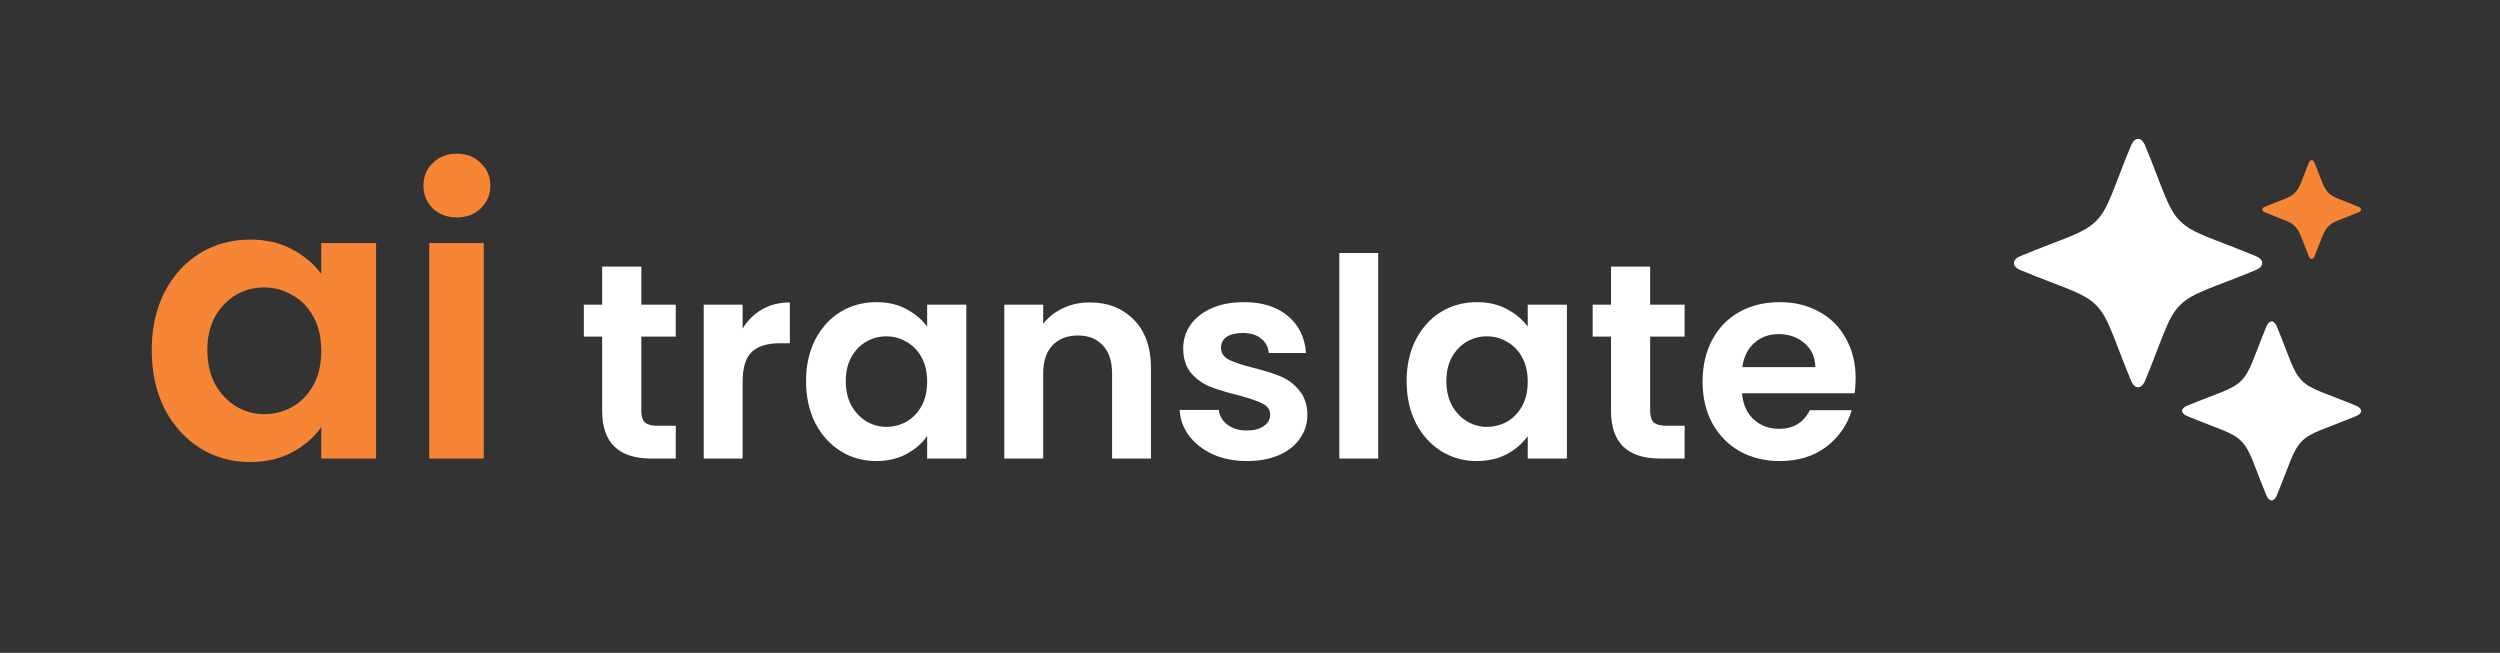
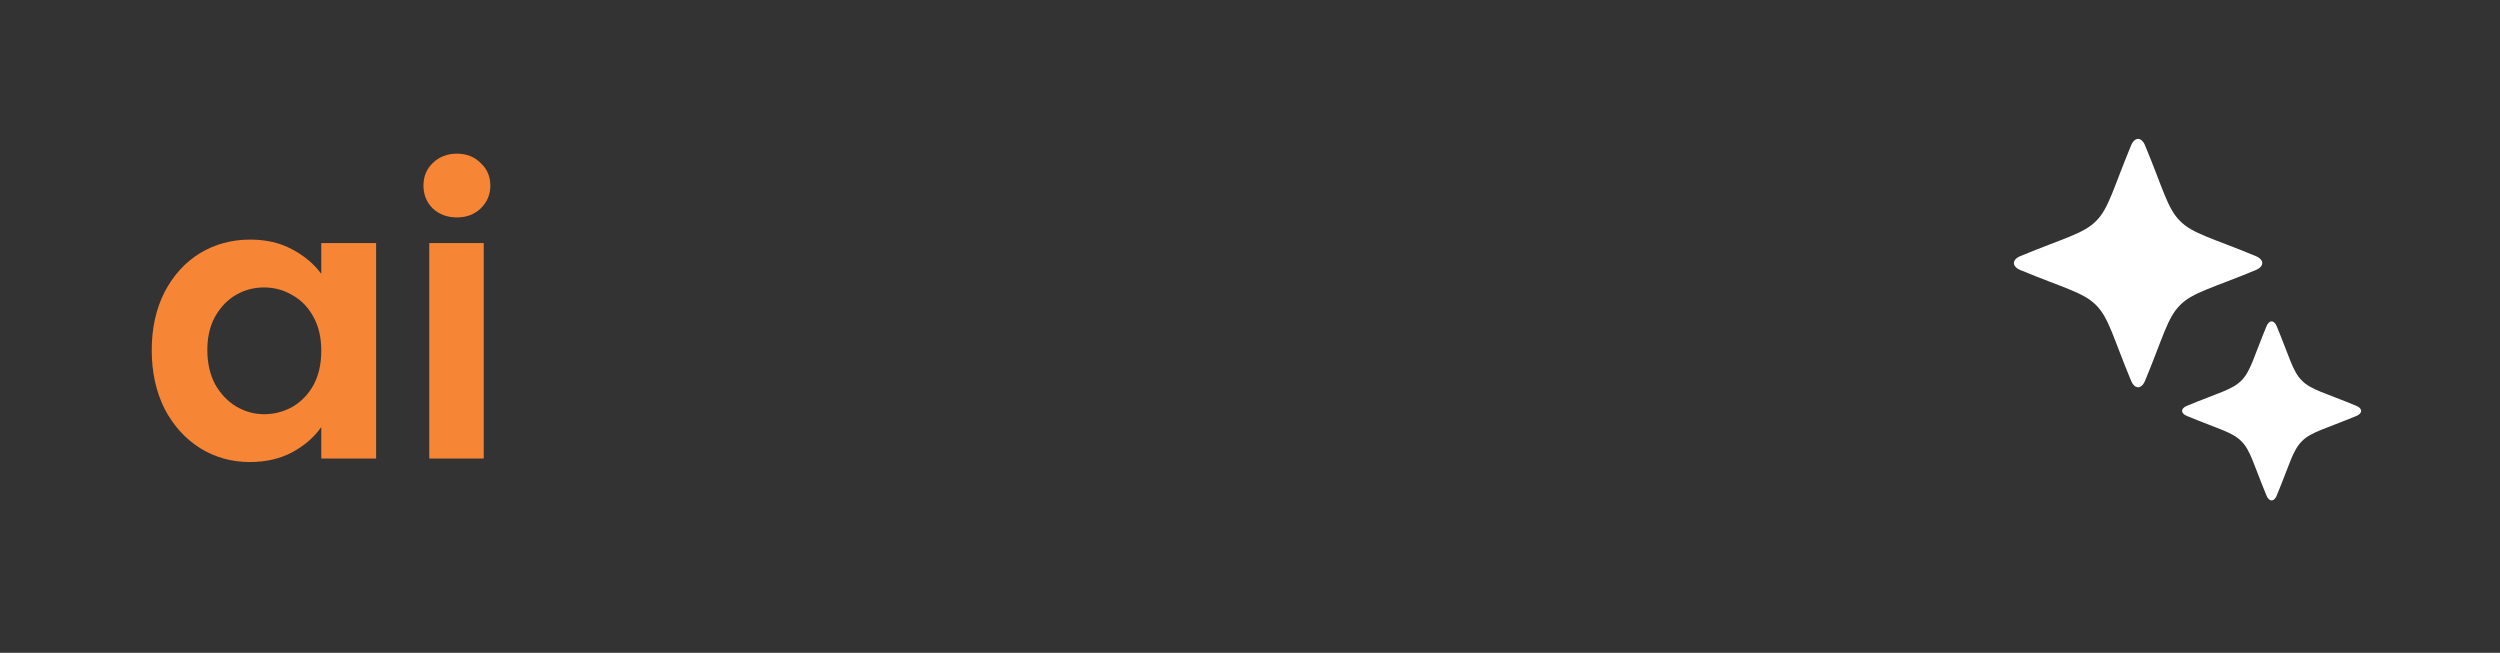
<svg xmlns="http://www.w3.org/2000/svg" width="180" height="47" viewBox="0 0 180 47" fill="none">
  <rect x="0" y="0" width="180" height="47" fill="#333333" stroke="none" />
  <path d="M10.924 25.203C10.924 23.635 11.232 22.244 11.848 21.031C12.483 19.817 13.332 18.884 14.396 18.231C15.479 17.577 16.683 17.251 18.008 17.251C19.165 17.251 20.173 17.484 21.032 17.951C21.909 18.417 22.609 19.005 23.132 19.715V17.503H27.08V33.015H23.132V30.747C22.628 31.475 21.928 32.081 21.032 32.567C20.155 33.033 19.137 33.267 17.98 33.267C16.673 33.267 15.479 32.931 14.396 32.259C13.332 31.587 12.483 30.644 11.848 29.431C11.232 28.199 10.924 26.789 10.924 25.203ZM23.132 25.259C23.132 24.307 22.945 23.495 22.572 22.823C22.199 22.132 21.695 21.609 21.06 21.255C20.425 20.881 19.744 20.695 19.016 20.695C18.288 20.695 17.616 20.872 17 21.227C16.384 21.581 15.88 22.104 15.488 22.795C15.115 23.467 14.928 24.269 14.928 25.203C14.928 26.136 15.115 26.957 15.488 27.667C15.88 28.357 16.384 28.889 17 29.263C17.635 29.636 18.307 29.823 19.016 29.823C19.744 29.823 20.425 29.645 21.06 29.291C21.695 28.917 22.199 28.395 22.572 27.723C22.945 27.032 23.132 26.211 23.132 25.259ZM32.897 15.655C32.206 15.655 31.627 15.44 31.161 15.011C30.713 14.563 30.489 14.012 30.489 13.359C30.489 12.705 30.713 12.164 31.161 11.735C31.627 11.287 32.206 11.063 32.897 11.063C33.587 11.063 34.157 11.287 34.605 11.735C35.071 12.164 35.305 12.705 35.305 13.359C35.305 14.012 35.071 14.563 34.605 15.011C34.157 15.44 33.587 15.655 32.897 15.655ZM34.829 17.503V33.015H30.909V17.503H34.829Z" fill="#F78536" />
-   <path d="M46.175 24.235V29.595C46.175 29.968 46.262 30.241 46.435 30.415C46.622 30.575 46.928 30.655 47.355 30.655H48.655V33.015H46.895C44.535 33.015 43.355 31.868 43.355 29.575V24.235H42.035V21.935H43.355V19.195H46.175V21.935H48.655V24.235H46.175ZM53.469 23.655C53.829 23.068 54.296 22.608 54.869 22.275C55.456 21.941 56.122 21.775 56.869 21.775V24.715H56.129C55.249 24.715 54.582 24.921 54.129 25.335C53.689 25.748 53.469 26.468 53.469 27.495V33.015H50.669V21.935H53.469V23.655ZM58.035 27.435C58.035 26.315 58.255 25.321 58.695 24.455C59.148 23.588 59.755 22.921 60.515 22.455C61.288 21.988 62.148 21.755 63.095 21.755C63.922 21.755 64.642 21.921 65.255 22.255C65.882 22.588 66.382 23.008 66.755 23.515V21.935H69.575V33.015H66.755V31.395C66.395 31.915 65.895 32.348 65.255 32.695C64.628 33.028 63.902 33.195 63.075 33.195C62.142 33.195 61.288 32.955 60.515 32.475C59.755 31.995 59.148 31.321 58.695 30.455C58.255 29.575 58.035 28.568 58.035 27.435ZM66.755 27.475C66.755 26.795 66.622 26.215 66.355 25.735C66.088 25.241 65.728 24.868 65.275 24.615C64.822 24.348 64.335 24.215 63.815 24.215C63.295 24.215 62.815 24.341 62.375 24.595C61.935 24.848 61.575 25.221 61.295 25.715C61.028 26.195 60.895 26.768 60.895 27.435C60.895 28.101 61.028 28.688 61.295 29.195C61.575 29.688 61.935 30.068 62.375 30.335C62.828 30.601 63.308 30.735 63.815 30.735C64.335 30.735 64.822 30.608 65.275 30.355C65.728 30.088 66.088 29.715 66.355 29.235C66.622 28.741 66.755 28.155 66.755 27.475ZM78.45 21.775C79.77 21.775 80.836 22.195 81.65 23.035C82.463 23.861 82.87 25.021 82.87 26.515V33.015H80.07V26.895C80.07 26.015 79.85 25.341 79.41 24.875C78.97 24.395 78.37 24.155 77.61 24.155C76.836 24.155 76.223 24.395 75.77 24.875C75.33 25.341 75.11 26.015 75.11 26.895V33.015H72.31V21.935H75.11V23.315C75.483 22.835 75.956 22.461 76.53 22.195C77.116 21.915 77.756 21.775 78.45 21.775ZM89.772 33.195C88.866 33.195 88.052 33.035 87.332 32.715C86.612 32.381 86.039 31.935 85.612 31.375C85.199 30.815 84.972 30.195 84.932 29.515H87.752C87.806 29.941 88.012 30.295 88.372 30.575C88.746 30.855 89.206 30.995 89.752 30.995C90.286 30.995 90.699 30.888 90.992 30.675C91.299 30.461 91.452 30.188 91.452 29.855C91.452 29.495 91.266 29.228 90.892 29.055C90.532 28.868 89.952 28.668 89.152 28.455C88.326 28.255 87.646 28.048 87.112 27.835C86.592 27.621 86.139 27.295 85.752 26.855C85.379 26.415 85.192 25.821 85.192 25.075C85.192 24.461 85.366 23.901 85.712 23.395C86.072 22.888 86.579 22.488 87.232 22.195C87.899 21.901 88.679 21.755 89.572 21.755C90.892 21.755 91.946 22.088 92.732 22.755C93.519 23.408 93.952 24.295 94.032 25.415H91.352C91.312 24.975 91.126 24.628 90.792 24.375C90.472 24.108 90.039 23.975 89.492 23.975C88.986 23.975 88.592 24.068 88.312 24.255C88.046 24.441 87.912 24.701 87.912 25.035C87.912 25.408 88.099 25.695 88.472 25.895C88.846 26.081 89.426 26.275 90.212 26.475C91.012 26.675 91.672 26.881 92.192 27.095C92.712 27.308 93.159 27.641 93.532 28.095C93.919 28.535 94.119 29.121 94.132 29.855C94.132 30.495 93.952 31.068 93.592 31.575C93.246 32.081 92.739 32.481 92.072 32.775C91.419 33.055 90.652 33.195 89.772 33.195ZM99.231 18.215V33.015H96.431V18.215H99.231ZM101.277 27.435C101.277 26.315 101.497 25.321 101.937 24.455C102.391 23.588 102.997 22.921 103.757 22.455C104.531 21.988 105.391 21.755 106.337 21.755C107.164 21.755 107.884 21.921 108.497 22.255C109.124 22.588 109.624 23.008 109.997 23.515V21.935H112.817V33.015H109.997V31.395C109.637 31.915 109.137 32.348 108.497 32.695C107.871 33.028 107.144 33.195 106.317 33.195C105.384 33.195 104.531 32.955 103.757 32.475C102.997 31.995 102.391 31.321 101.937 30.455C101.497 29.575 101.277 28.568 101.277 27.435ZM109.997 27.475C109.997 26.795 109.864 26.215 109.597 25.735C109.331 25.241 108.971 24.868 108.517 24.615C108.064 24.348 107.577 24.215 107.057 24.215C106.537 24.215 106.057 24.341 105.617 24.595C105.177 24.848 104.817 25.221 104.537 25.715C104.271 26.195 104.137 26.768 104.137 27.435C104.137 28.101 104.271 28.688 104.537 29.195C104.817 29.688 105.177 30.068 105.617 30.335C106.071 30.601 106.551 30.735 107.057 30.735C107.577 30.735 108.064 30.608 108.517 30.355C108.971 30.088 109.331 29.715 109.597 29.235C109.864 28.741 109.997 28.155 109.997 27.475ZM118.812 24.235V29.595C118.812 29.968 118.899 30.241 119.072 30.415C119.259 30.575 119.565 30.655 119.992 30.655H121.292V33.015H119.532C117.172 33.015 115.992 31.868 115.992 29.575V24.235H114.672V21.935H115.992V19.195H118.812V21.935H121.292V24.235H118.812ZM133.606 27.235C133.606 27.635 133.579 27.995 133.526 28.315H125.426C125.492 29.115 125.772 29.741 126.266 30.195C126.759 30.648 127.366 30.875 128.086 30.875C129.126 30.875 129.866 30.428 130.306 29.535H133.326C133.006 30.601 132.392 31.481 131.486 32.175C130.579 32.855 129.466 33.195 128.146 33.195C127.079 33.195 126.119 32.961 125.266 32.495C124.426 32.015 123.766 31.341 123.286 30.475C122.819 29.608 122.586 28.608 122.586 27.475C122.586 26.328 122.819 25.321 123.286 24.455C123.752 23.588 124.406 22.921 125.246 22.455C126.086 21.988 127.052 21.755 128.146 21.755C129.199 21.755 130.139 21.981 130.966 22.435C131.806 22.888 132.452 23.535 132.906 24.375C133.372 25.201 133.606 26.155 133.606 27.235ZM130.706 26.435C130.692 25.715 130.432 25.141 129.926 24.715C129.419 24.275 128.799 24.055 128.066 24.055C127.372 24.055 126.786 24.268 126.306 24.695C125.839 25.108 125.552 25.688 125.446 26.435H130.706Z" fill="white" />
  <path d="M162.394 19.453C159.339 20.722 157.861 21.053 156.968 21.968C156.053 22.861 155.722 24.339 154.453 27.394C154.194 28.046 153.689 28.046 153.43 27.394C152.161 24.339 151.83 22.861 150.915 21.968C150.021 21.053 148.544 20.722 145.489 19.453C144.837 19.194 144.837 18.689 145.489 18.43C148.544 17.161 150.021 16.83 150.915 15.915C151.83 15.021 152.161 13.544 153.43 10.489C153.689 9.837 154.194 9.837 154.453 10.489C155.722 13.544 156.053 15.021 156.968 15.915C157.861 16.83 159.339 17.161 162.394 18.43C163.046 18.689 163.046 19.194 162.394 19.453Z" fill="white" />
  <path d="M169.648 29.954C167.446 30.868 166.381 31.107 165.737 31.766C165.078 32.41 164.839 33.475 163.925 35.677C163.738 36.147 163.374 36.147 163.187 35.677C162.273 33.475 162.034 32.41 161.375 31.766C160.731 31.107 159.667 30.868 157.465 29.954C156.995 29.767 156.995 29.403 157.465 29.216C159.667 28.302 160.731 28.063 161.375 27.404C162.035 26.76 162.273 25.695 163.187 23.493C163.374 23.023 163.738 23.023 163.925 23.493C164.839 25.695 165.078 26.76 165.737 27.404C166.381 28.063 167.446 28.302 169.648 29.216C170.118 29.403 170.118 29.767 169.648 29.954Z" fill="white" />
-   <path d="M169.805 15.29C168.589 15.795 168.001 15.927 167.646 16.291C167.282 16.647 167.15 17.235 166.645 18.451C166.542 18.71 166.341 18.71 166.237 18.451C165.732 17.235 165.601 16.647 165.236 16.291C164.881 15.927 164.293 15.795 163.077 15.29C162.818 15.187 162.818 14.986 163.077 14.883C164.293 14.378 164.881 14.246 165.236 13.882C165.601 13.527 165.732 12.939 166.237 11.723C166.34 11.464 166.541 11.464 166.645 11.723C167.15 12.939 167.282 13.527 167.646 13.882C168.001 14.246 168.589 14.378 169.805 14.883C170.064 14.986 170.064 15.187 169.805 15.29Z" fill="#F78536" />
</svg>